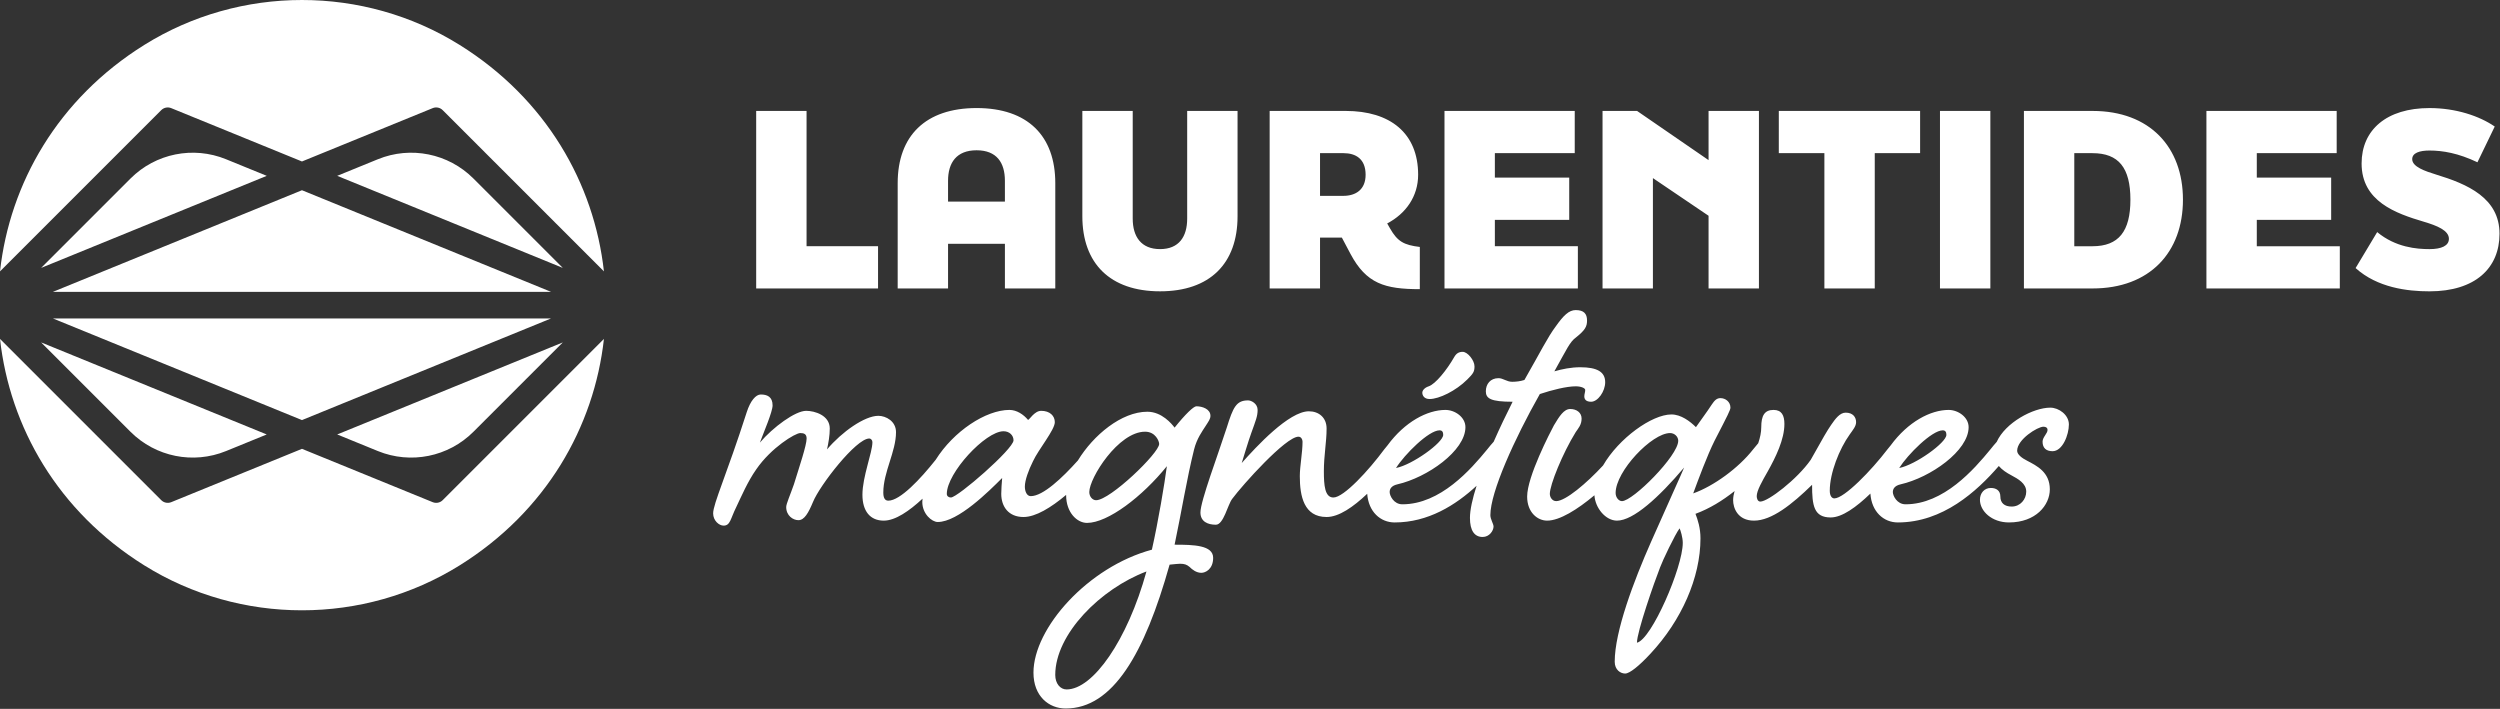
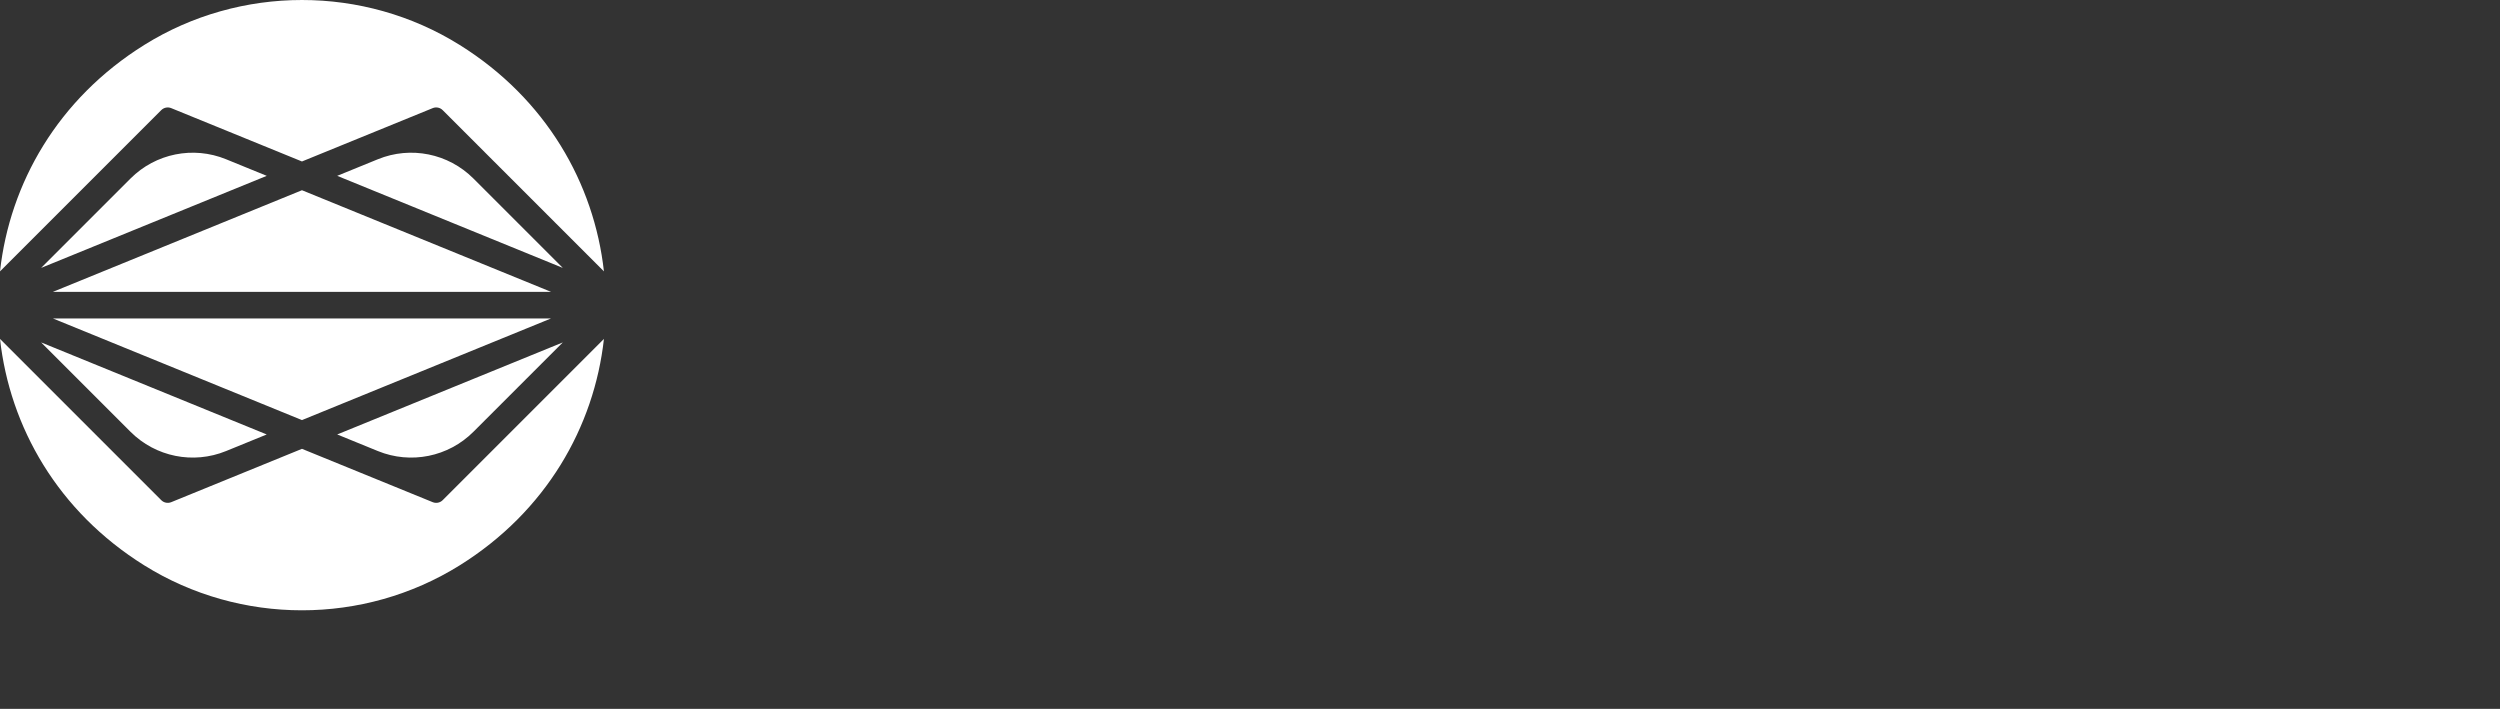
<svg xmlns="http://www.w3.org/2000/svg" clip-rule="evenodd" fill-rule="evenodd" stroke-linejoin="round" stroke-miterlimit="2" viewBox="0 0 1192 338">
  <rect x="0" y="0" width="1192" height="338" fill="#333333" stroke="none" />
  <g fill="#fff" fill-rule="nonzero">
-     <path d="m780.497 306.442c0-5.191 8.221-28.775 11.033-35.916 1.083-3.03 7.142-15.792 9.304-18.609.434.867 1.513 4.329 1.513 6.925 0 11.684-14.925 46.088-21.85 47.6m-7.142-67.504c-1.512 0-3.025-1.729-3.025-3.896 0-10.383 17.304-28.558 25.963-28.558 2.162 0 3.891 1.733 3.891 3.679 0 7.138-21.633 28.775-26.829 28.775m152.954-33.754c1.3 0 1.729.867 1.729 2.167 0 3.679-14.712 14.279-22.5 15.795 4.113-6.495 15.58-17.962 20.771-17.962m51.271-10.813c-8.154 0-21.433 7.142-25.546 16.321-1.008 1.092-2.025 2.354-3.008 3.584-7.788 9.516-22.283 26.175-40.458 26.175-4.113 0-6.059-4.109-6.059-5.838 0-1.521.867-3.033 3.679-3.679 14.28-3.246 32.455-16.013 32.455-27.263 0-4.762-4.98-8.22-9.521-8.22-8.617 0-19.363 5.633-27.629 16.891-.53.634-1.059 1.284-1.575 1.934-7.571 9.95-20.555 23.362-25.317 23.362-1.079 0-2.163-1.079-2.163-3.679 0-8.438 4.546-19.904 9.521-26.825 1.517-2.167 3.029-3.896 3.029-5.842 0-2.383-1.512-4.541-4.975-4.541-2.812 0-4.979 3.025-6.925 5.837-1.945 2.813-3.679 5.846-9.733 16.658-6.492 9.309-20.342 19.909-24.017 19.909-1.3 0-1.729-1.517-1.729-2.596 0-2.6 2.596-7.138 5.192-11.683 3.892-6.925 8.004-15.363 8.004-22.717 0-4.113-1.3-6.708-5.196-6.708-4.325 0-5.837 2.812-5.837 8.22 0 2.434-.55 5.017-1.442 7.655-.825.937-1.646 1.945-2.446 2.95-6.925 8.87-18.825 17.52-28.562 20.983 2.383-6.492 6.708-18.171 10.171-25.096 6.491-12.55 7.575-14.712 7.575-15.792 0-2.816-2.384-4.545-4.763-4.545-1.729 0-2.812 1.079-4.112 3.029-2.375 3.675-6.271 8.871-7.571 10.816-2.813-2.812-7.138-6.058-11.684-6.058-9.333 0-25.112 11.375-32.595 24.321-7.813 8.467-17.905 17.004-22.355 17.004-1.945 0-3.029-1.946-3.029-3.462 0-4.325 6.059-19.255 12.334-29.425 1.3-1.95 2.812-3.463 2.812-6.488 0-2.812-2.379-4.546-5.408-4.546s-5.192 3.463-7.788 7.788c-1.733 3.246-12.766 24.45-12.766 33.966 0 7.575 4.974 11.471 9.52 11.471 5.984 0 14.446-5.296 22.563-12.096.35 6.059 5.329 12.096 10.75 12.096 7.787 0 19.904-11.033 32.021-25.316-.65 1.733-8.438 18.825-15.796 35.487-8.221 18.604-17.304 42.617-17.304 57.117 0 3.891 2.808 5.621 4.975 5.621 2.162 0 6.704-3.675 12.116-9.517 14.709-15.796 23.8-36.133 23.8-54.954 0-4.979-1.3-8.871-2.383-11.684 6.746-2.491 12.975-6.341 18.65-10.854-.429 1.488-.7 2.946-.7 4.363 0 3.679 2.163 9.737 9.954 9.737 8.438 0 18.171-7.791 27.696-17.091 0 9.95.863 15.575 8.867 15.575 5.437 0 12.229-4.921 18.933-11.384.575 8.654 6.308 13.763 13.083 13.763 21.43 0 37.671-14.804 48.15-26.909 1.571 1.842 3.742 3.255 5.934 4.409 3.246 1.733 7.141 3.891 7.141 7.791 0 3.675-2.812 7.138-6.925 7.138-3.462 0-5.408-1.729-5.408-4.763 0-3.025-2.162-4.108-4.542-4.108-3.029 0-5.195 2.379-5.195 5.629 0 5.404 5.629 10.813 13.85 10.813 12.762 0 19.47-8.217 19.47-15.792 0-8.221-6.275-11.25-10.82-13.629-2.596-1.3-4.759-3.033-4.759-4.763 0-5.408 9.738-11.466 12.55-11.466 1.3 0 1.946.646 1.946 1.512 0 1.738-2.379 3.467-2.379 5.629 0 3.03 1.733 4.542 4.762 4.542 4.759 0 7.788-7.787 7.788-12.767 0-4.541-4.758-8-8.871-8m-291.183 10.813c1.296 0 1.729.867 1.729 2.167 0 3.679-14.713 14.279-22.5 15.795 4.108-6.495 15.575-17.962 20.771-17.962m47.804-17.304c5.846-1.95 12.767-3.679 17.096-3.679 2.596 0 4.541.862 4.541 1.729 0 1.083-.433 1.95-.433 3.029 0 1.296.65 2.596 3.246 2.596 3.246 0 6.708-4.975 6.708-9.304 0-4.975-3.896-7.142-11.9-7.142-4.329 0-8.654.867-12.333 1.95 6.058-10.817 7.354-14.063 10.383-16.225 4.329-3.463 5.196-5.192 5.196-8.004 0-3.246-1.517-4.979-5.408-4.979-3.25 0-5.846 2.6-9.521 7.791-3.896 5.192-7.358 12.334-14.929 25.529-1.946.65-4.113.867-5.842.867-2.596 0-4.325-1.729-6.492-1.729-3.896 0-6.058 2.808-6.058 6.271 0 3.458 2.379 4.975 12.767 4.975-3.042 6.016-6.171 12.562-9.029 19.066-1.034 1.109-2.076 2.396-3.08 3.655-7.791 9.516-22.287 26.175-40.462 26.175-4.108 0-6.054-4.109-6.054-5.838 0-1.521.862-3.033 3.675-3.679 14.279-3.246 32.454-16.013 32.454-27.263 0-4.762-4.975-8.22-9.521-8.22-8.617 0-19.371 5.637-27.637 16.908-.525.629-1.05 1.275-1.563 1.917-7.354 9.95-19.254 22.933-24.229 22.933-4.113 0-4.546-5.846-4.546-12.55 0-7.571 1.3-13.846 1.3-20.338 0-5.191-3.679-8.22-8.442-8.22-9.516 0-25.096 16.87-32.02 24.666.433-1.3 3.25-10.821 4.545-14.283 2.163-6.054 3.029-8.004 3.029-11.033 0-3.03-3.029-4.546-4.545-4.546-5.625 0-7.138 3.25-10.167 12.983-4.108 12.763-12.55 35.05-12.55 40.458 0 4.33 3.463 5.842 7.358 5.842 3.68 0 5.625-9.521 7.788-12.333 4.975-6.704 25.529-29.638 31.587-29.638 1.3 0 1.95 1.296 1.95 2.379 0 5.192-1.3 11.684-1.3 16.442 0 9.521 1.95 19.471 12.767 19.471 5.854 0 12.721-4.767 19.367-11.079.608 8.6 6.325 13.675 13.079 13.675 15.996 0 29.096-8.263 39.075-17.484-1.954 6.117-3.167 11.471-3.167 15.321 0 6.059 2.163 9.088 6.059 9.088 3.241 0 5.191-3.029 5.191-4.975 0-1.296-1.517-3.463-1.517-5.413 0-11.029 11.467-36.341 23.584-57.762m-52.567 2.375c4.542 0 12.55-3.892 17.959-9.3 2.812-2.813 3.462-3.679 3.462-6.275 0-2.813-3.246-6.921-5.629-6.921-1.729 0-3.029.646-4.108 2.596-3.463 6.054-8.871 12.762-12.117 13.846-1.946.645-3.029 1.945-3.029 3.029 0 1.296.866 3.025 3.462 3.025m-173.071 138.471c-3.029 0-5.408-2.813-5.408-6.921 0-19.475 21.638-41.113 43.487-49.329-9.087 32.883-25.529 56.25-38.079 56.25m14.063-90.221c-1.729 0-3.242-1.734-3.242-3.892 0-6.712 13.846-28.779 26.608-28.779 4.98 0 6.709 4.542 6.709 5.842 0 4.329-23.367 26.829-30.075 26.829m-69.225-1.296c-1.084 0-1.95-.65-1.95-1.733 0-9.955 18.391-29.855 27.046-29.855 2.812 0 4.762 1.946 4.762 4.325 0 4.109-26.616 27.263-29.858 27.263m106.658 22.5c3.246-15.363 5.842-31.588 9.3-45.433 1.3-5.196 3.896-8.655 5.408-11.038 1.517-2.379 2.384-3.462 2.384-4.975 0-3.246-3.896-4.546-6.708-4.546-1.301 0-5.192 3.679-10.384 10.171-1.3-1.729-6.058-7.575-12.983-7.575-12.346 0-25.775 11.188-33.129 23.246-7.417 8.271-16.613 17-22.467 17-1.95 0-2.817-2.383-2.817-4.542 0-3.033 1.734-7.791 3.896-12.121 2.596-5.62 10.388-14.929 10.388-18.604 0-3.029-2.384-5.408-6.492-5.408-3.246 0-5.625 4.325-6.275 4.325-2.162-2.596-5.408-4.758-8.871-4.758-11.283 0-26.637 10.191-35.166 23.783-7.296 9.192-16.938 19.487-22.592 19.487-1.729 0-2.379-1.512-2.379-3.891 0-9.738 6.058-19.475 6.058-28.779 0-5.192-4.758-7.788-8.438-7.788-6.491 0-17.308 7.571-24.449 16.013.649-3.034 1.3-6.496 1.3-9.955 0-6.275-7.142-8.437-11.25-8.437-5.196 0-15.792 7.787-22.067 15.146 1.946-5.196 6.054-14.717 6.054-17.742 0-4.112-2.596-5.192-5.625-5.192-2.379 0-4.975 3.025-6.704 8.434-9.521 29.641-16.013 43.704-16.013 48.25 0 3.462 2.813 5.841 4.975 5.841 3.246 0 3.246-3.245 6.059-8.87 2.379-4.98 5.408-12.117 9.52-17.959 7.142-10.383 18.605-17.308 20.988-17.308 1.729 0 3.029.433 3.029 2.596 0 3.246-3.462 13.416-6.058 21.854-1.729 4.975-3.679 9.3-3.679 10.817 0 4.112 3.246 6.27 5.841 6.27 2.813 0 4.759-3.458 6.925-8.654 3.246-8.004 20.55-30.287 26.825-30.287.867 0 1.517.866 1.517 1.733 0 4.975-4.758 16.442-4.758 25.096 0 7.787 3.675 12.333 10.166 12.333 5.525 0 12.213-4.633 18.488-10.471-.025.534-.108 1.063-.108 1.596 0 5.629 4.545 9.521 7.358 9.521 9.737 0 24.446-14.712 30.721-20.987-.217 3.033-.434 5.191-.434 7.575 0 6.058 3.463 11.033 10.605 11.033 5.804 0 13.158-4.504 20.341-10.554 0 .058-.012.116-.012.171 0 8.22 5.196 13.195 9.954 13.195 9.95 0 26.396-12.55 38.079-27.041-1.083 8.216-4.113 26.396-7.142 39.808-30.504 8.221-56.466 37.429-56.466 58.633 0 11.25 7.354 17.092 15.358 17.092 22.504 0 37.646-26.179 49.546-68.587 2.162-.213 4.112-.43 4.979-.43 2.163 0 3.246.43 4.542 1.513 1.3 1.3 3.246 2.812 5.625 2.812 1.945 0 5.625-1.729 5.625-7.137 0-6.058-9.305-6.275-18.388-6.275" />
-     <path d="m1161.47 83.206c-5.15-1.6-11.33-3.658-11.33-7.32 0-2.975 3.55-4.117 8.24-4.117 6.29 0 13.73 1.258 22.87 5.604l8.24-17.042c-7.32-5.033-18.53-8.808-31.11-8.808-20.48 0-32.37 10.413-32.37 26.421 0 18.071 16.24 23.792 29.74 27.796 6.17 1.829 11.89 4.116 11.89 8.116 0 3.321-3.54 4.921-9.26 4.921-6.06 0-16.13-.8-24.94-8.121l-10.29 17.159c10.41 9.379 24.7 11.091 35.23 11.091 21.84 0 33.39-11.091 33.39-27.45 0-17.041-15.21-23.675-30.3-28.25m-85.43 21.617h35.46v-20.133h-35.46v-11.663h38.09v-20.129h-62.11v84.638h63.6v-20.13h-39.58zm-78.327 12.583h-8.692v-44.379h8.692c12.467 0 18.067 6.975 18.067 22.192 0 15.096-5.6 22.187-18.067 22.187m0-64.508h-32.708v84.638h32.708c27.337 0 43.117-17.271 43.117-42.317 0-25.05-15.78-42.321-43.117-42.321m-72.733 84.638h24.02v-84.638h-24.02zm-76.846-64.509h21.733v64.509h24.017v-64.509h21.621v-20.129h-67.371zm-33.492 3.317-34.083-23.446h-16.471v84.638h24.021v-52.613l26.533 17.958v34.655h24.017v-84.638h-24.017zm-101.892 28.479h35.455v-20.133h-35.455v-11.663h38.084v-20.129h-62.104v84.638h63.595v-20.13h-39.575zm-72.27-11.437h-11.092v-20.359h11.208c5.834 0 10.525 2.746 10.525 10.292 0 7.092-4.691 10.067-10.641 10.067m22.304 15.558-1.371-2.404c8.921-4.688 14.754-12.925 14.754-23.221 0-19.9-13.383-30.421-34.542-30.421h-36.258v84.638h24.021v-24.246h10.408l4.117 7.775c7.55 14.183 16.354 16.812 33.054 16.812v-20.129c-7.662-.917-10.637-2.629-14.183-8.804m-96.738-4.692c0 8.575-3.891 14.525-12.929 14.525-9.033 0-13.037-5.95-13.037-14.525v-51.354h-24.017v50.208c0 22.538 13.262 35.8 37.054 35.8s36.946-13.262 36.946-35.8v-50.208h-24.017zm-86.908-8.121h-27.108v-9.95c0-8.579 4.004-14.525 13.612-14.525s13.496 5.946 13.496 14.525zm-13.496-44.608c-24.367 0-37.629 13.267-37.629 35.8v50.213h24.017v-21.271h27.108v21.271h24.021v-50.213c0-22.533-13.154-35.8-37.517-35.8m-81.079 1.375h-24.021v84.638h58.104v-20.13h-34.083z" />
    <path d="m127.179 83.842-19.412-7.921c-15.642-6.379-33.584-2.762-45.525 9.184l-42.629 42.629 41.962-17.125zm53.009-7.921-19.413 7.921 65.604 26.767 41.963 17.125-42.629-42.633c-11.942-11.942-29.888-15.563-45.525-9.18m-98.55-24.366 62.341 25.433 62.338-25.437c1.633-.667 3.504-.288 4.75.958l76.887 76.883c-4.662-41.929-27.529-82.221-68.771-107.958-45.795-28.579-104.616-28.579-150.412.004-41.242 25.738-64.108 66.025-68.771 107.954l76.883-76.879c1.246-1.246 3.121-1.625 4.755-.958m62.341 39.141-39.425 16.084-79.329 32.371h237.508l-79.333-32.371z" />
    <path d="m143.977 200.297 39.425-16.088 79.33-32.371h-237.509l79.334 32.371zm-36.212 14.775 19.412-7.921-65.6-26.767-41.966-17.125 42.629 42.629c11.946 11.946 29.887 15.563 45.525 9.184m103.304 23.408c-1.246 1.25-3.121 1.625-4.75.958l-62.342-25.433-62.341 25.433c-1.634.667-3.504.288-4.75-.958l-76.884-76.883c4.663 41.929 27.525 82.221 68.767 107.958 45.796 28.583 104.617 28.583 150.413 0 41.241-25.733 64.108-66.025 68.771-107.958zm-50.292-31.329 19.409 7.921c15.641 6.379 33.583 2.762 45.529-9.184l42.629-42.629-41.967 17.125z" />
  </g>
</svg>